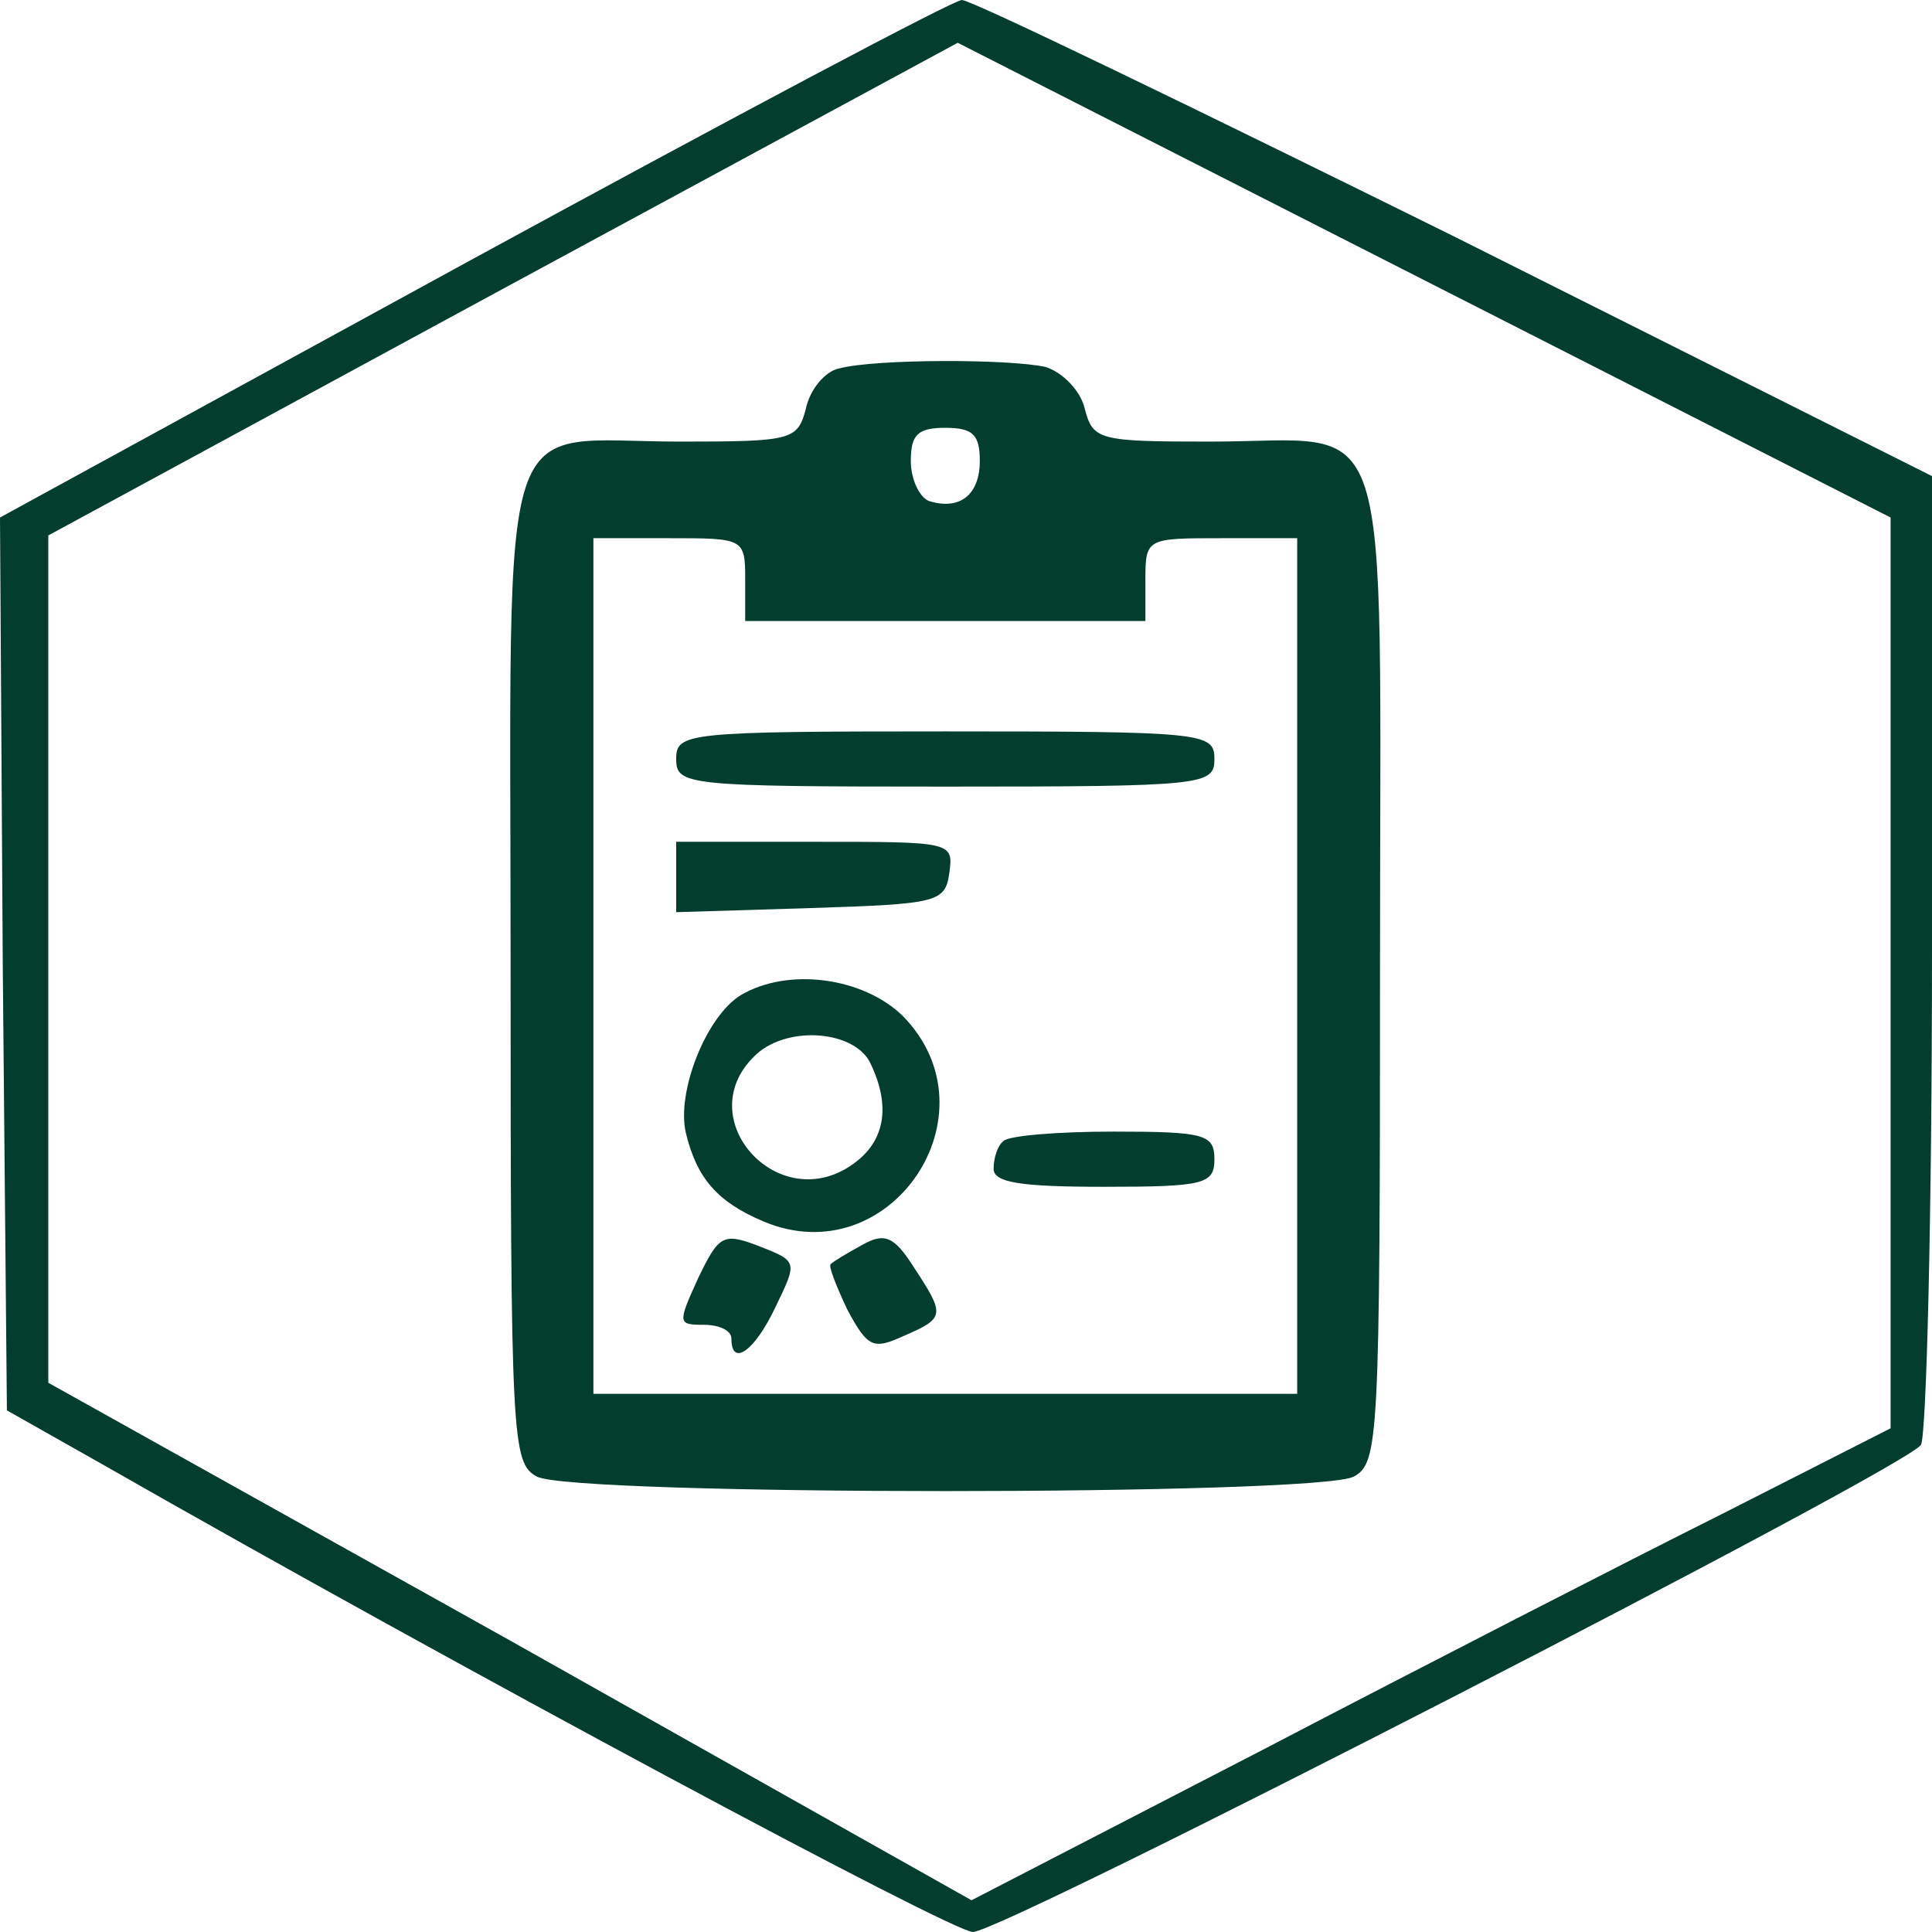
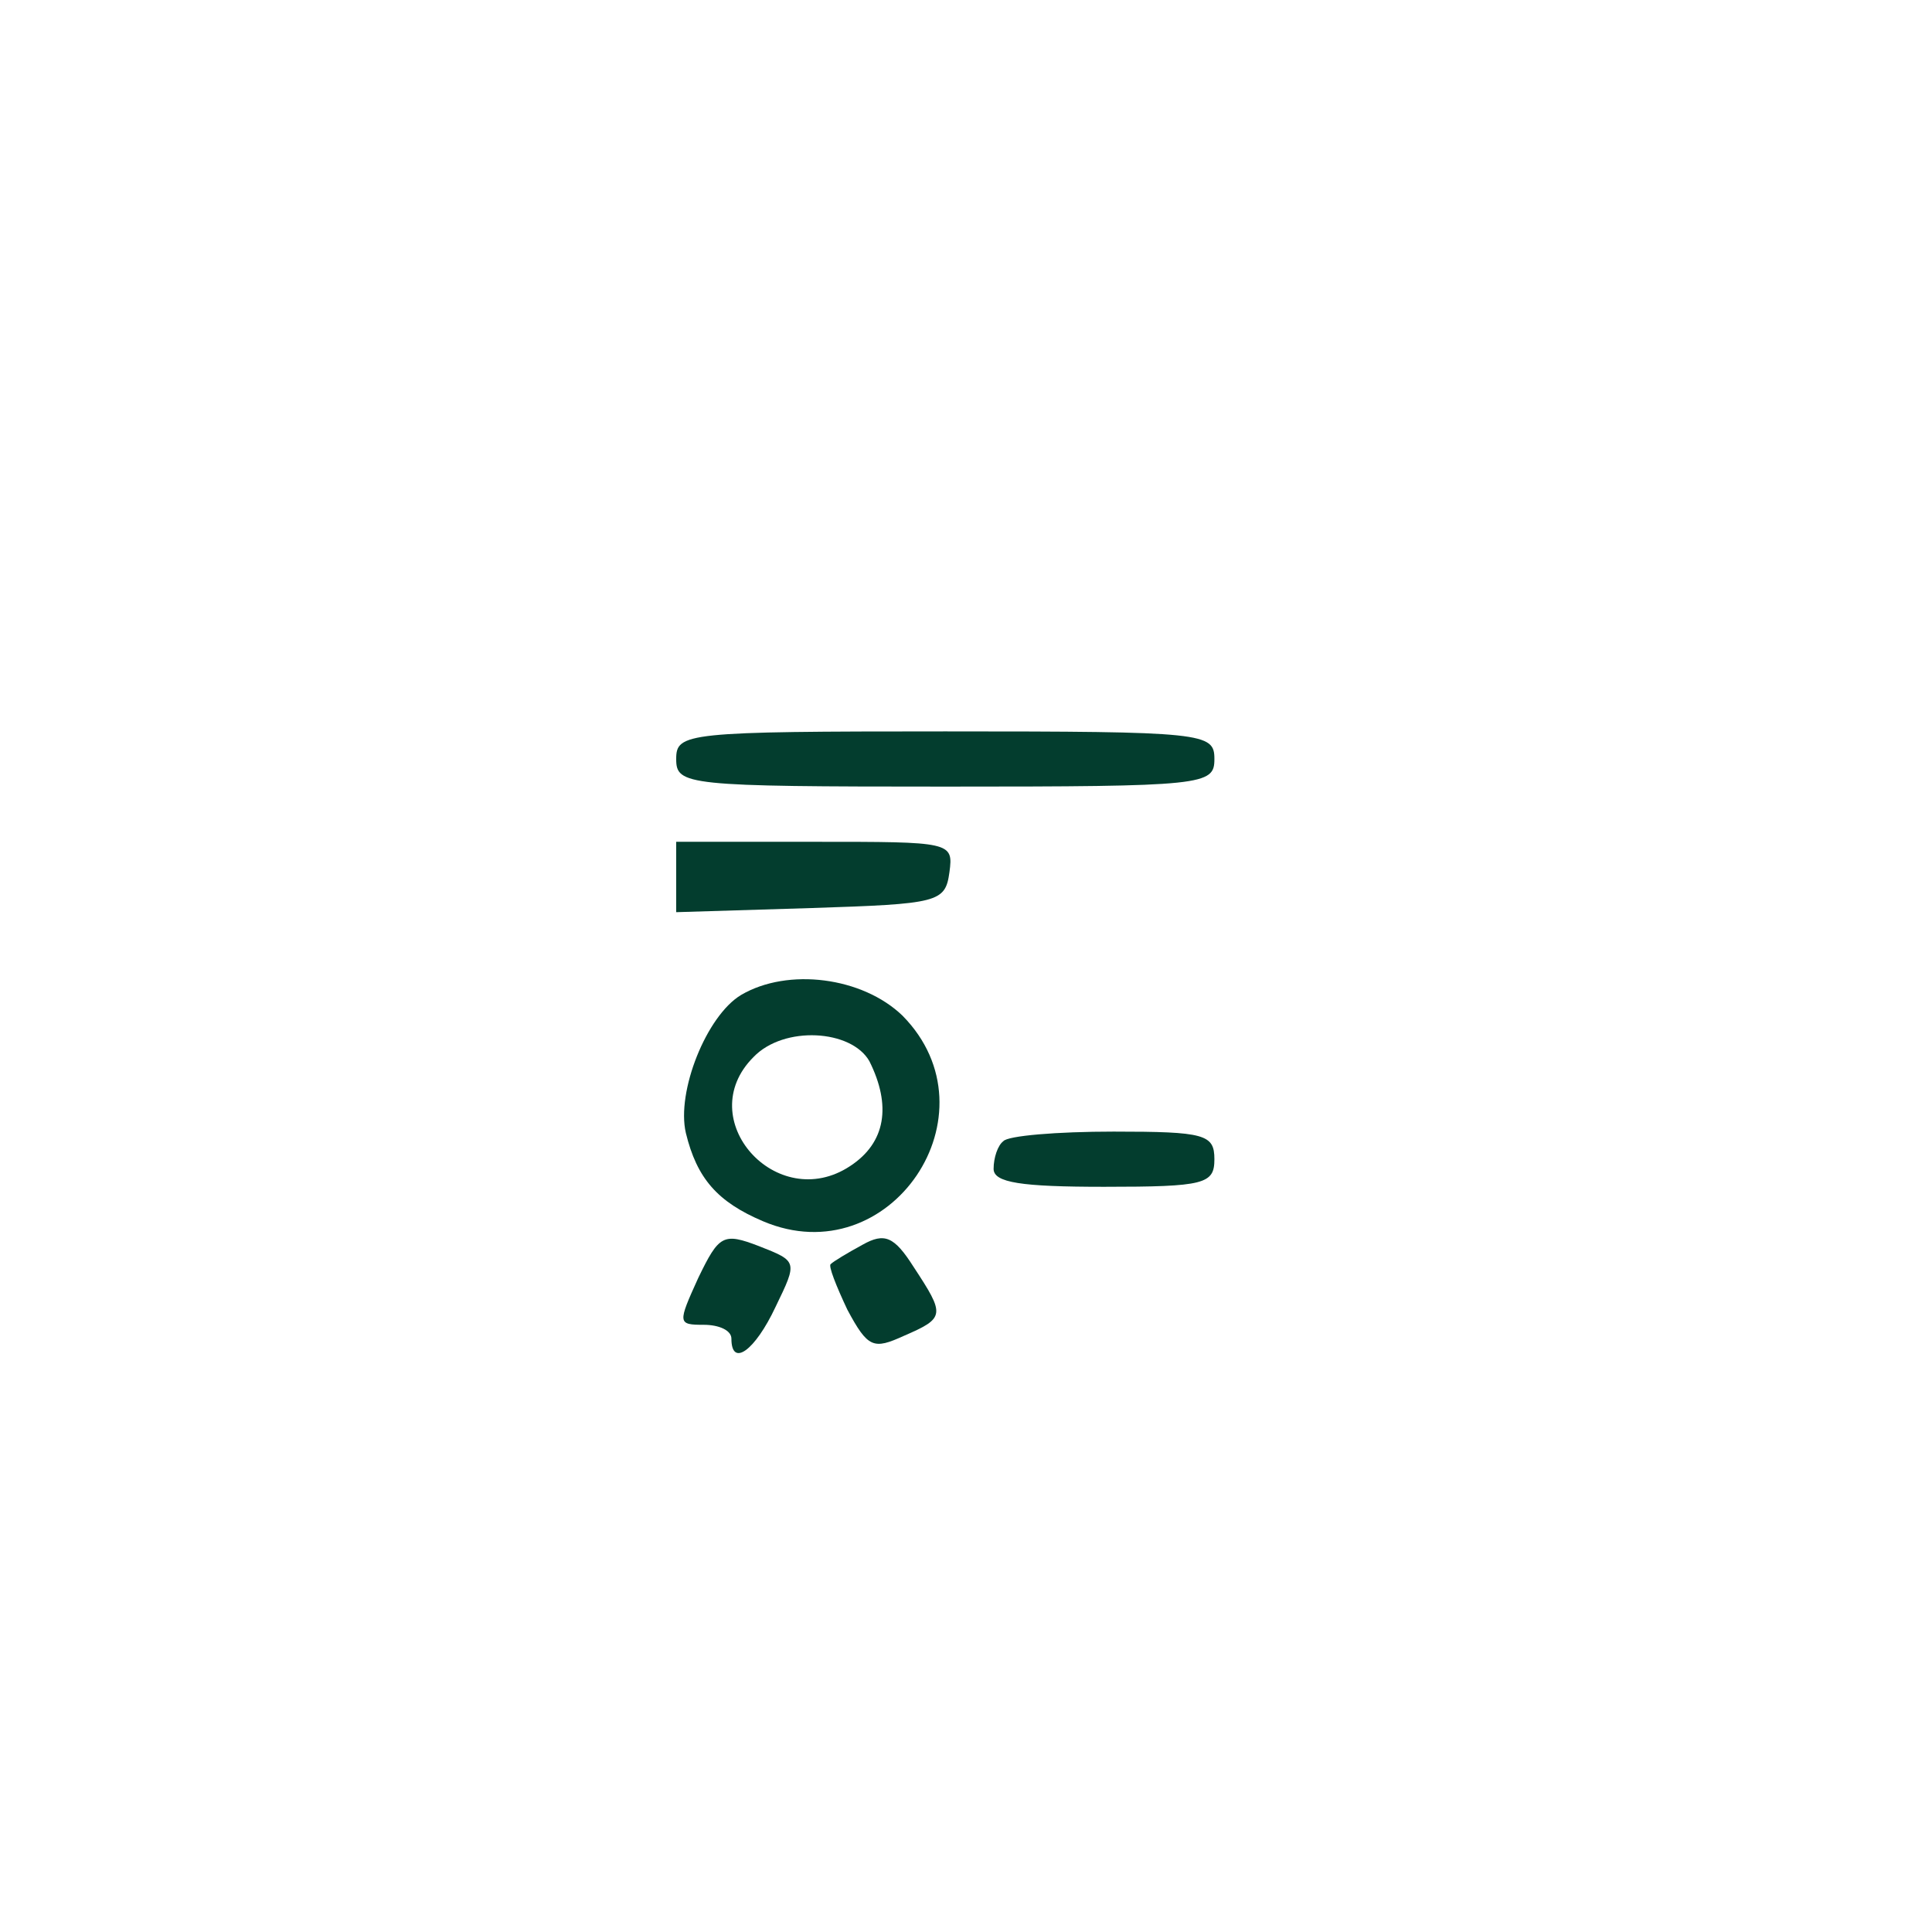
<svg xmlns="http://www.w3.org/2000/svg" version="1.0" width="140pt" height="140pt" viewBox="0 0 140 140" preserveAspectRatio="xMidYMid meet">
  <g transform="translate(0,140) scale(0.1,-0.1)" fill="#033D2E" stroke="none">
-     <path d="M342 1212 l-342 -187 2 -324 3 -323 69 -39 c261 -149 616 -339 631 -339 22 0 676 336 687 353 4 7 8 167 8 357 l0 345 -345 173 c-190 94 -351 172 -358 172 -6 0 -166 -85 -355 -188z m1028 -517 l0 -330 -122 -62 c-68 -34 -218 -111 -333 -171 l-211 -109 -334 188 -335 187 0 307 0 307 330 179 329 178 338 -172 338 -172 0 -330z" />
-     <path d="M608 1133 c-10 -2 -21 -15 -24 -29 -6 -23 -10 -24 -91 -24 -135 0 -123 38 -123 -380 0 -345 1 -360 19 -370 27 -14 565 -14 592 0 18 10 19 25 19 370 0 418 12 380 -123 380 -81 0 -85 1 -91 24 -3 13 -16 26 -28 30 -26 6 -124 6 -150 -1z m102 -67 c0 -25 -15 -36 -37 -29 -7 3 -13 16 -13 29 0 19 5 24 25 24 20 0 25 -5 25 -24z m-170 -86 l0 -30 145 0 145 0 0 30 c0 30 1 30 55 30 l55 0 0 -310 0 -310 -255 0 -255 0 0 310 0 310 55 0 c54 0 55 0 55 -30z" />
    <path d="M490 850 c0 -19 7 -20 195 -20 188 0 195 1 195 20 0 19 -7 20 -195 20 -188 0 -195 -1 -195 -20z" />
    <path d="M490 765 l0 -26 98 3 c92 3 97 4 100 26 3 22 1 22 -97 22 l-101 0 0 -25z" />
    <path d="M537 679 c-25 -15 -47 -70 -40 -100 8 -33 23 -50 56 -64 92 -39 171 78 101 149 -29 28 -83 35 -117 15z m93 -48 c16 -32 12 -59 -14 -76 -53 -35 -115 34 -70 79 22 23 71 20 84 -3z" />
    <path d="M727 573 c-4 -3 -7 -12 -7 -20 0 -10 20 -13 80 -13 73 0 80 2 80 20 0 18 -7 20 -73 20 -41 0 -77 -3 -80 -7z" />
    <path d="M506 474 c-15 -33 -15 -34 4 -34 11 0 20 -4 20 -10 0 -21 17 -9 32 23 16 33 16 33 -12 44 -26 10 -29 8 -44 -23z" />
    <path d="M625 498 c-11 -6 -21 -12 -23 -14 -2 -1 4 -16 12 -33 15 -28 19 -29 41 -19 30 13 30 15 7 50 -14 22 -21 25 -37 16z" />
  </g>
</svg>